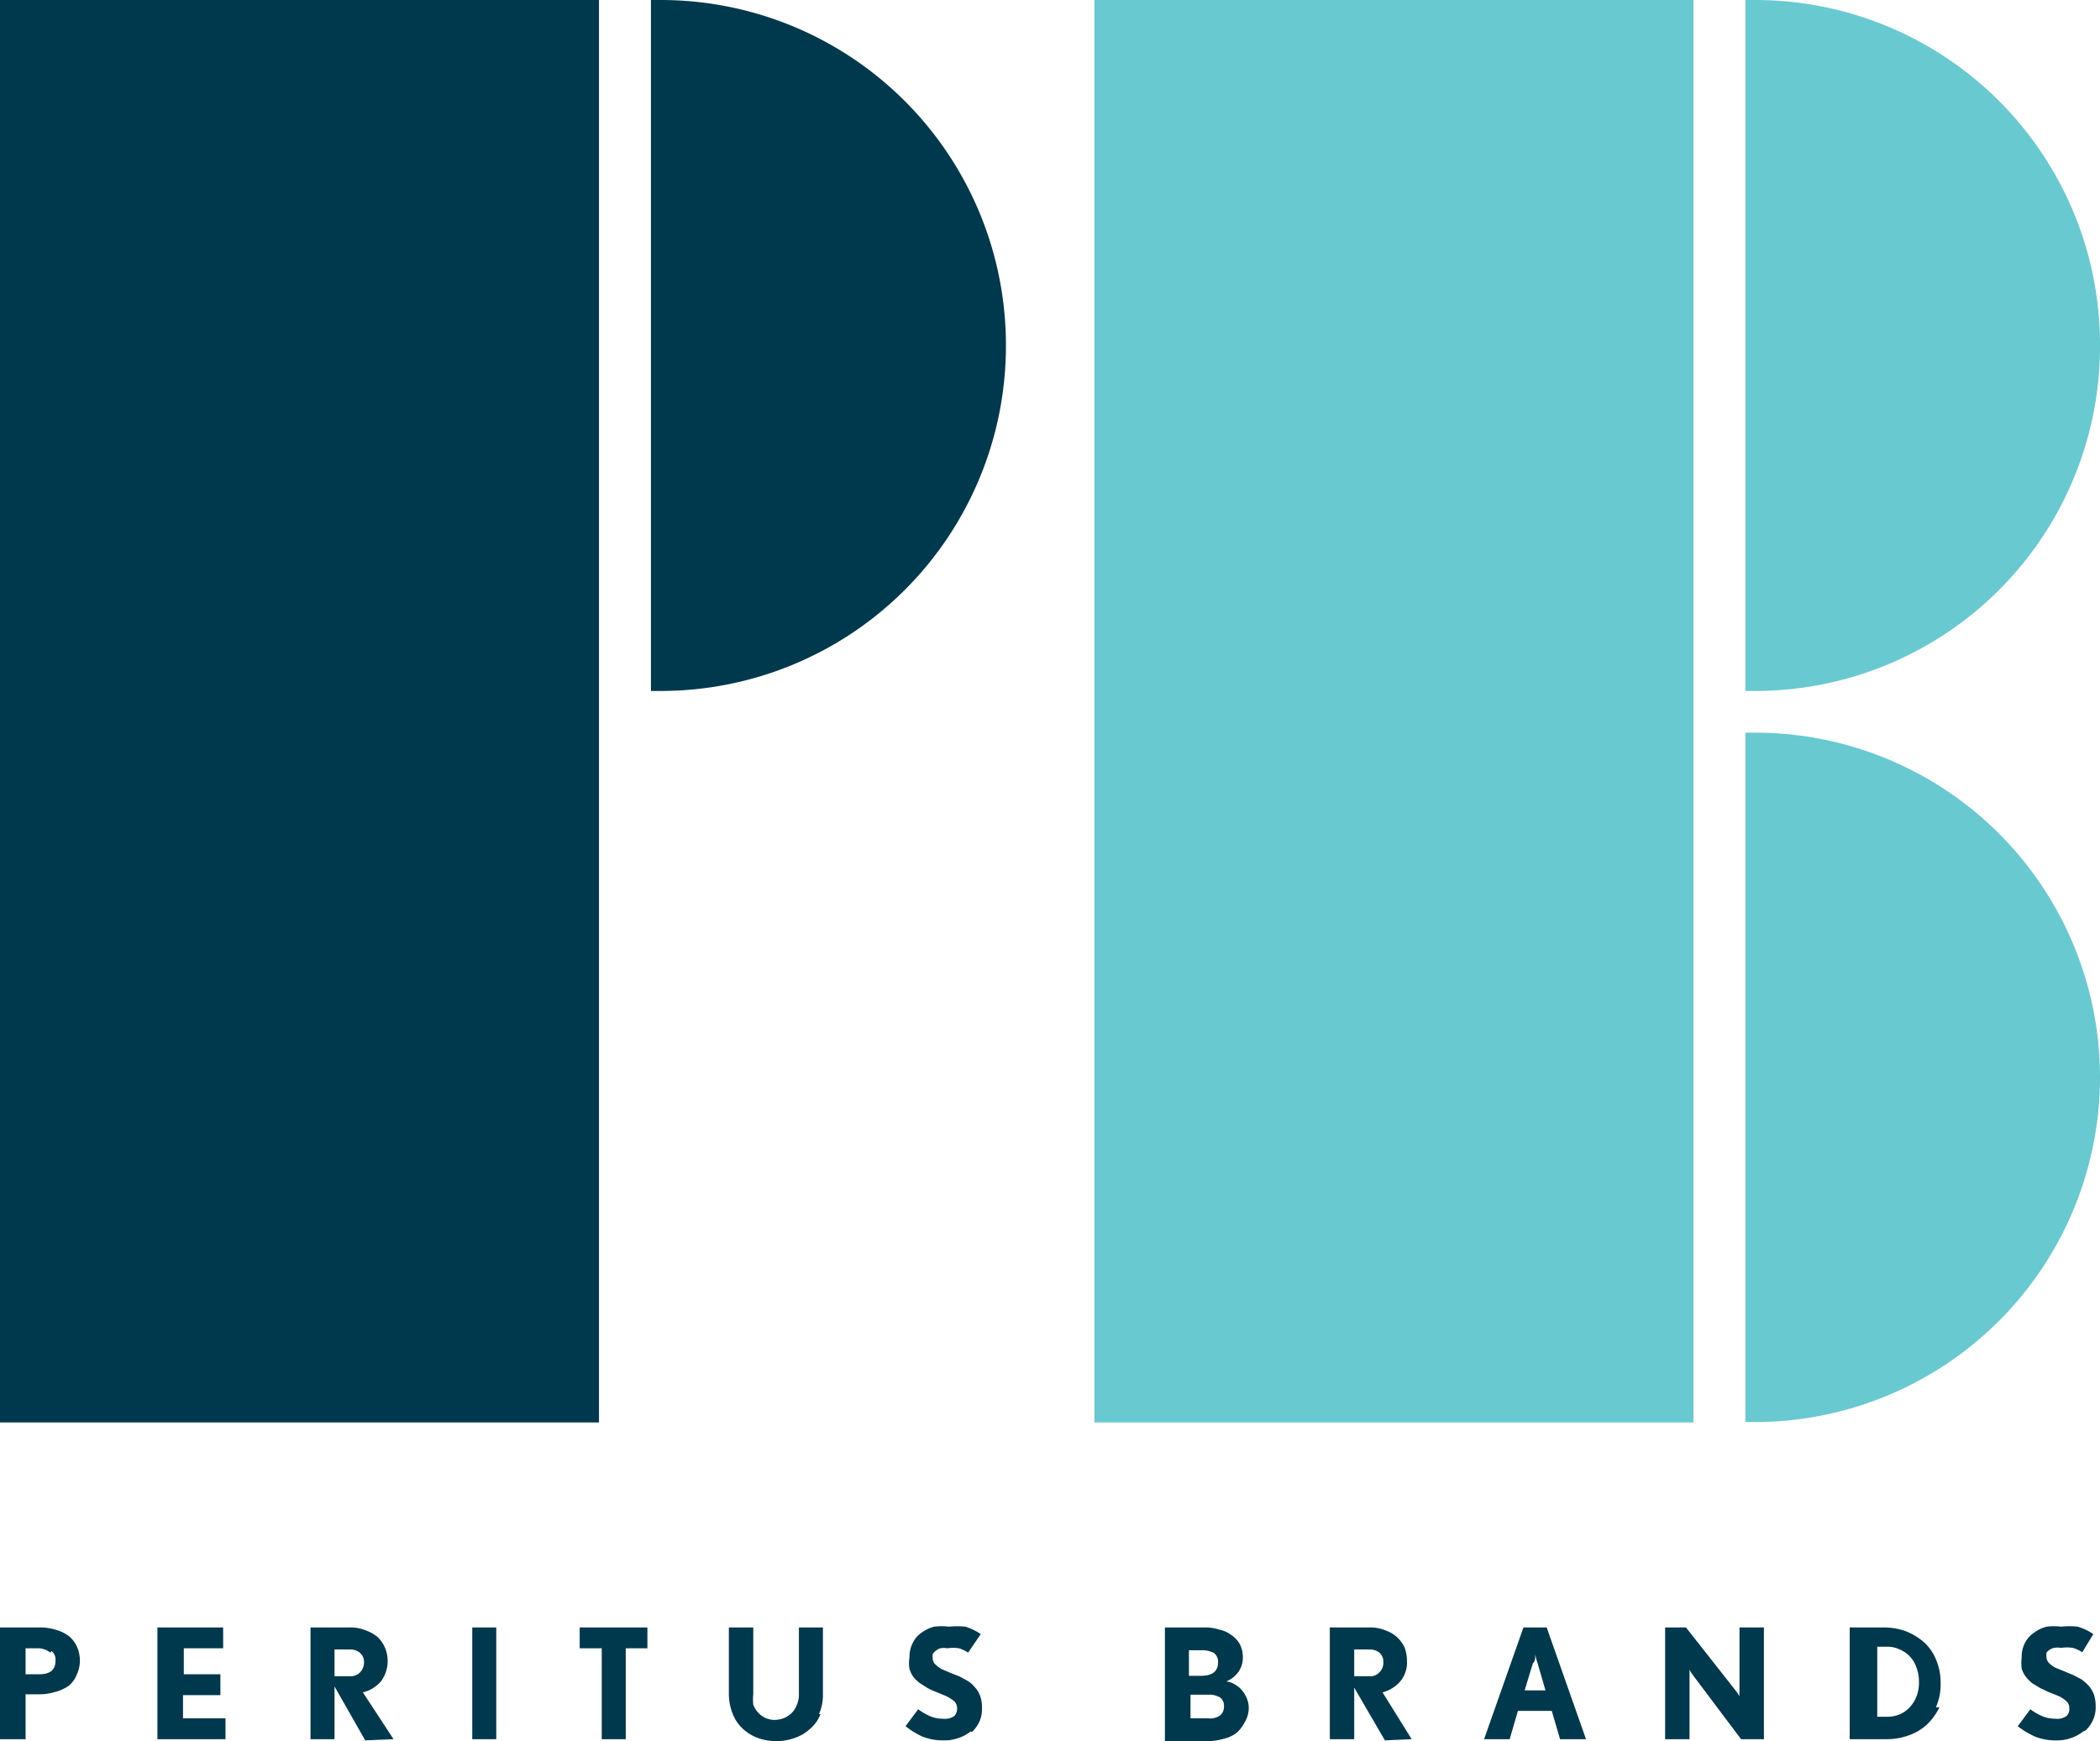
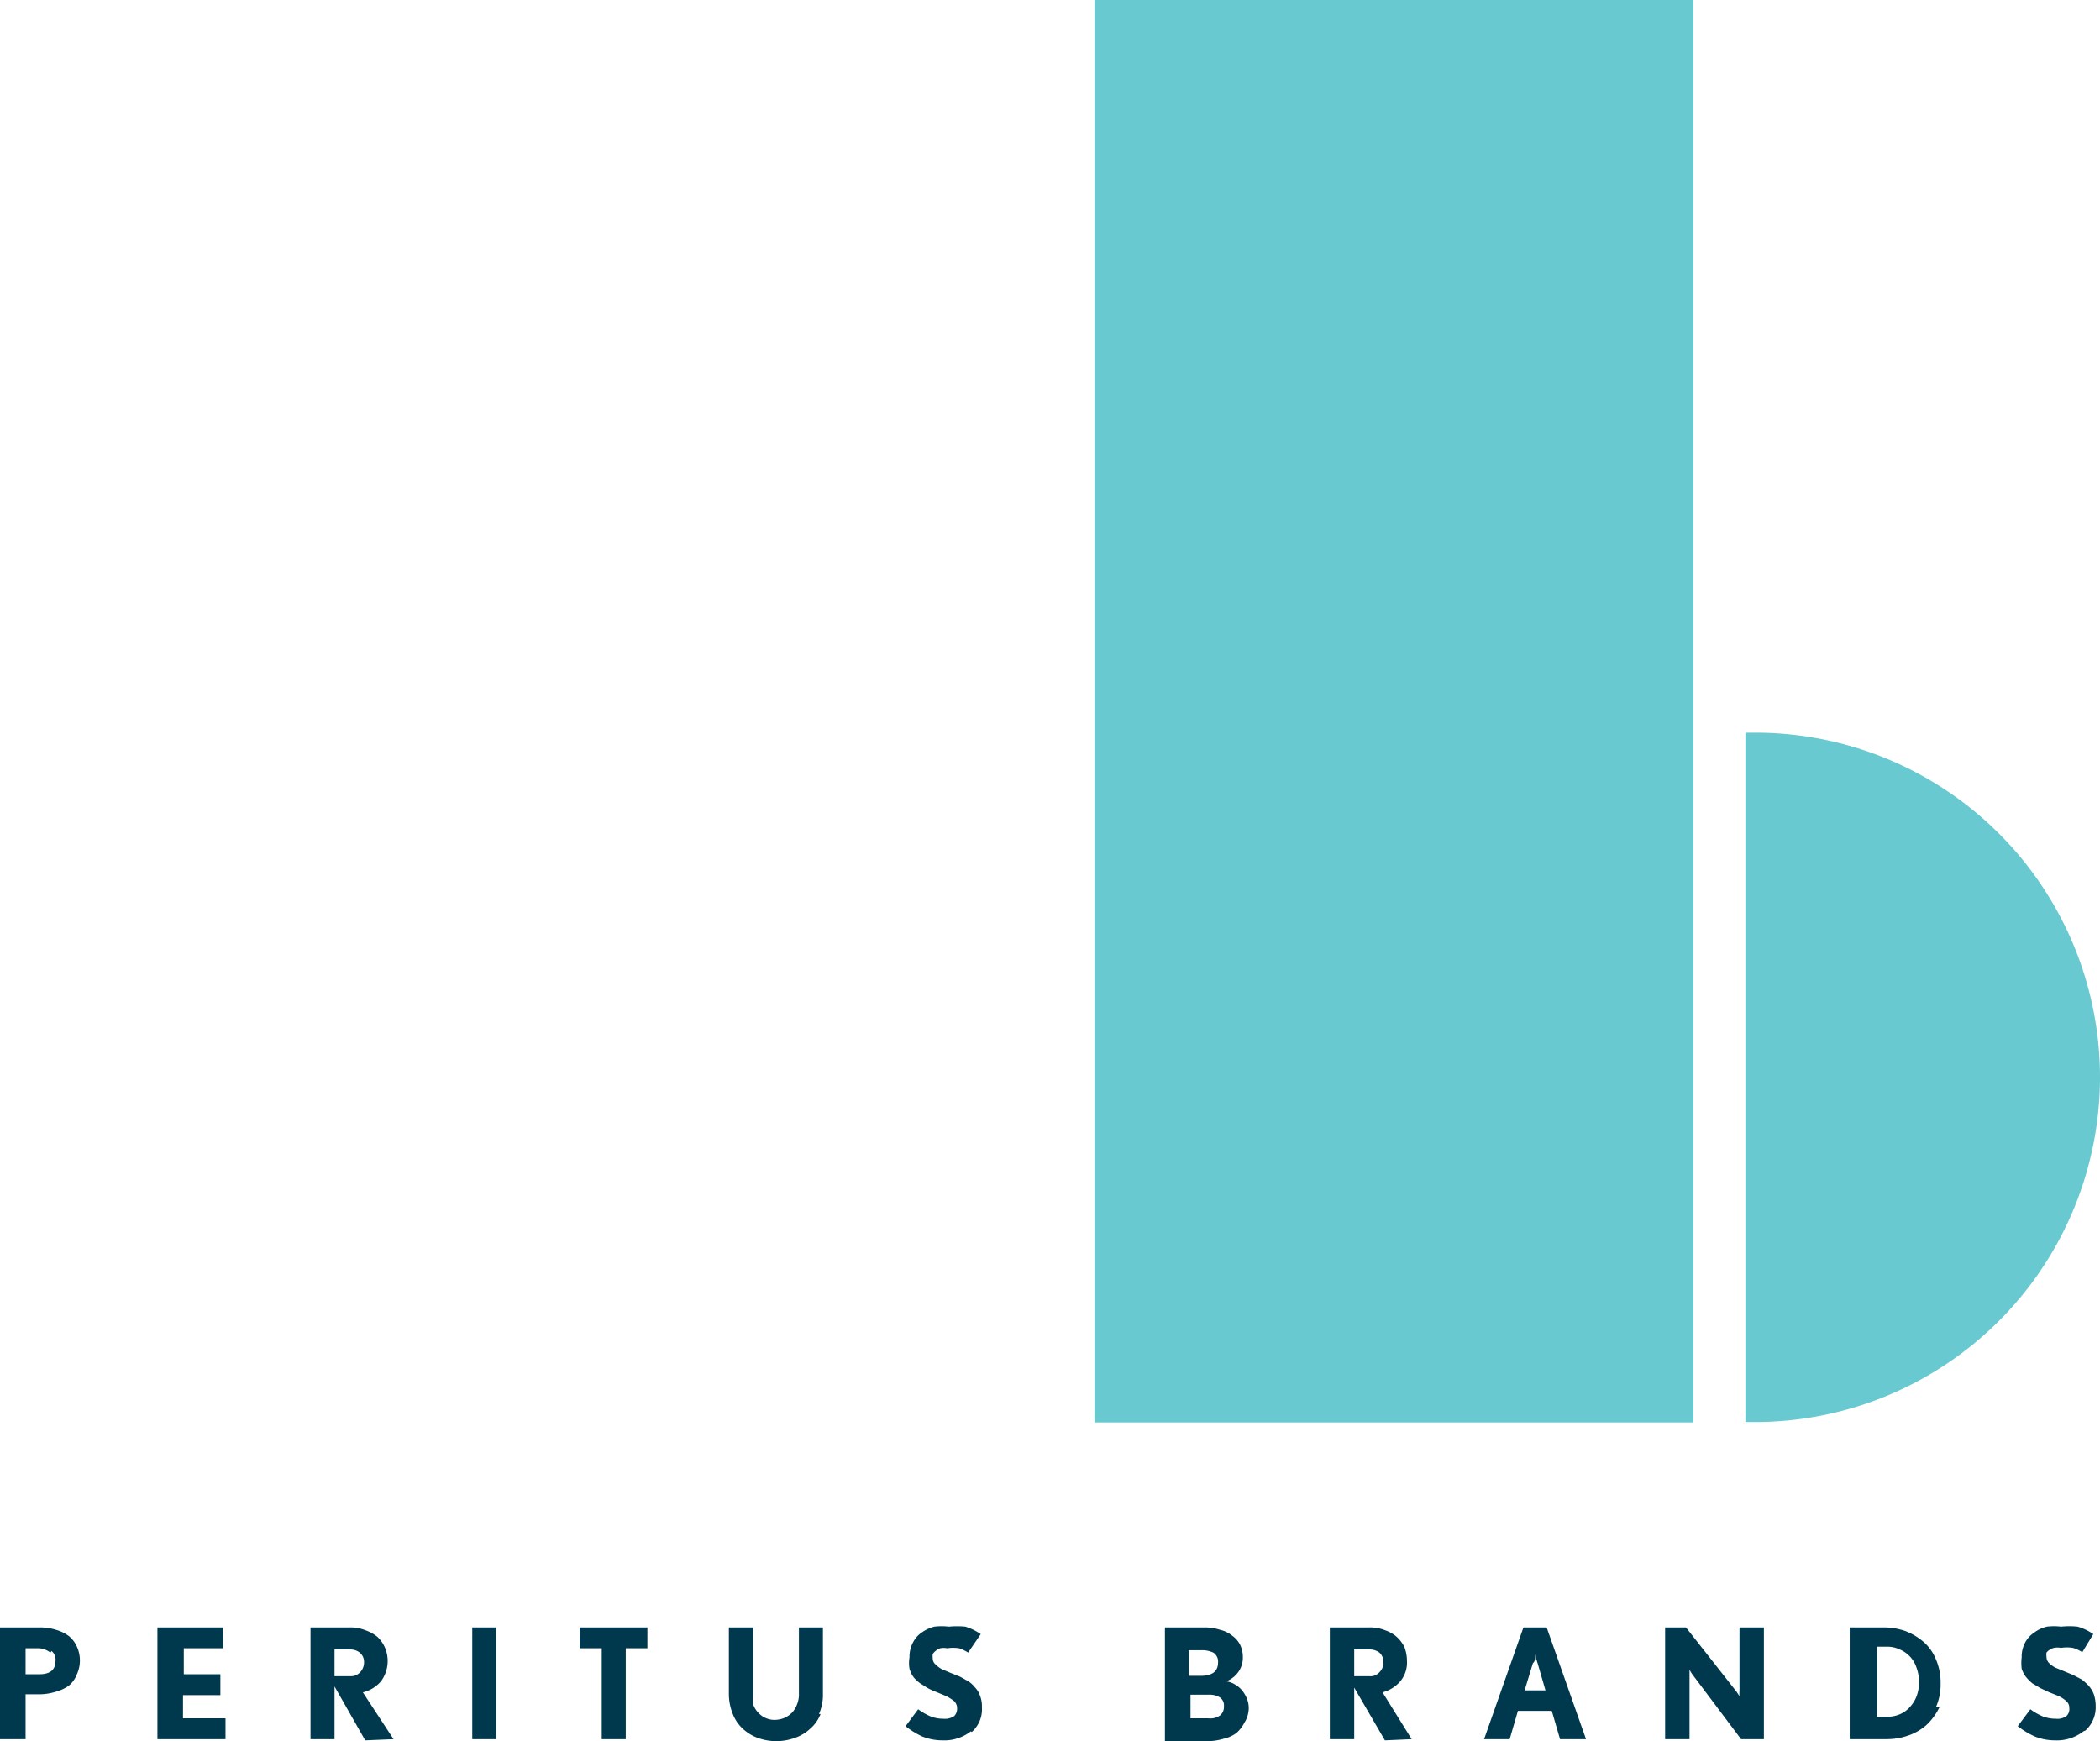
<svg xmlns="http://www.w3.org/2000/svg" viewBox="0 0 53.36 44.25">
  <path d="m52.94 44a1.1 1.1 0 0 1 -.73.23 1.36 1.36 0 0 1 -.51-.1 2.14 2.14 0 0 1 -.43-.26l.32-.43a1.58 1.58 0 0 0 .29.17.87.87 0 0 0 .35.07.39.39 0 0 0 .28-.07.24.24 0 0 0 .07-.2.22.22 0 0 0 -.08-.18.77.77 0 0 0 -.2-.13l-.25-.1-.21-.1-.2-.12a1.21 1.21 0 0 1 -.16-.16.7.7 0 0 1 -.11-.21 1.19 1.19 0 0 1 0-.29.76.76 0 0 1 .09-.38.69.69 0 0 1 .23-.25.86.86 0 0 1 .32-.15 1.47 1.47 0 0 1 .36 0 2 2 0 0 1 .42 0 1.34 1.34 0 0 1 .4.19l-.28.46a.9.9 0 0 0 -.24-.11.94.94 0 0 0 -.3 0 .48.48 0 0 0 -.18 0 .35.35 0 0 0 -.19.12.16.16 0 0 0 0 0 .44.44 0 0 0 0 .1.23.23 0 0 0 .06.16.74.74 0 0 0 .16.12l.22.09.24.1.21.11a1.29 1.29 0 0 1 .18.16.74.74 0 0 1 .13.21.94.94 0 0 1 .05.3.8.8 0 0 1 -.26.63m-4.29-1.59a.76.76 0 0 0 -.16-.28.74.74 0 0 0 -.27-.19.72.72 0 0 0 -.33-.07h-.24v1.78h.24a.81.81 0 0 0 .35-.07.73.73 0 0 0 .26-.2.85.85 0 0 0 .16-.28 1 1 0 0 0 .05-.34 1 1 0 0 0 -.06-.35m.58 1a1.54 1.54 0 0 1 -.33.45 1.37 1.37 0 0 1 -.47.27 1.65 1.65 0 0 1 -.54.09h-.94v-2.84h.85a1.69 1.69 0 0 1 .56.09 1.58 1.58 0 0 1 .47.28 1.17 1.17 0 0 1 .31.44 1.48 1.48 0 0 1 .12.61 1.44 1.44 0 0 1 -.12.61m-4.95.81-1.24-1.65a.63.63 0 0 1 -.07-.12v.15 1.62h-.62v-2.84h.53l1.29 1.64.07.11a.71.71 0 0 1 0-.14v-1.61h.62v2.84zm-5.17-1.93a1.46 1.46 0 0 1 -.06-.23c0 .1 0 .18-.06.23l-.21.69h.53zm.57 1.93-.21-.72h-.86l-.21.72h-.65l1-2.84h.59l1 2.84zm-4.59-2.2a.41.41 0 0 0 -.25-.08h-.39v.68h.39a.3.3 0 0 0 .25-.1.33.33 0 0 0 .1-.26.3.3 0 0 0 -.1-.24m.14 2.23-.78-1.34v1.31h-.62v-2.84h1a1 1 0 0 1 .4.07.87.87 0 0 1 .3.17.86.86 0 0 1 .2.27 1 1 0 0 1 .06.34.74.74 0 0 1 -.17.52.89.89 0 0 1 -.45.28l.74 1.19zm-4.19-1.09a.51.51 0 0 0 -.3-.07h-.45v.6h.45a.43.43 0 0 0 .31-.08.29.29 0 0 0 .09-.23.25.25 0 0 0 -.1-.22m-.17-1.14a.67.67 0 0 0 -.32-.06h-.3v.65h.3c.29 0 .44-.11.44-.34a.27.27 0 0 0 -.12-.25m.79 1.78a.86.86 0 0 1 -.2.26.84.84 0 0 1 -.33.15 1.44 1.44 0 0 1 -.43.06h-1.06v-2.89h1a1.25 1.25 0 0 1 .4.06.75.75 0 0 1 .31.15.63.63 0 0 1 .2.23.71.71 0 0 1 .07.32.62.62 0 0 1 -.12.38.68.68 0 0 1 -.3.23.58.58 0 0 1 .22.08.65.65 0 0 1 .18.15.82.82 0 0 1 .12.2.64.64 0 0 1 .05.23.71.71 0 0 1 -.08.34m-6.98.27a1.09 1.09 0 0 1 -.72.23 1.38 1.38 0 0 1 -.52-.1 2.08 2.08 0 0 1 -.42-.26l.32-.43a1.58 1.58 0 0 0 .29.17.83.83 0 0 0 .34.07.42.42 0 0 0 .29-.07.28.28 0 0 0 .07-.2.25.25 0 0 0 -.08-.18 1.07 1.07 0 0 0 -.21-.13l-.24-.1a1.56 1.56 0 0 1 -.22-.1l-.19-.12a.87.87 0 0 1 -.17-.16.68.68 0 0 1 -.1-.21.85.85 0 0 1 0-.29.76.76 0 0 1 .09-.38.67.67 0 0 1 .22-.25.94.94 0 0 1 .32-.15 1.55 1.55 0 0 1 .37 0 2.18 2.18 0 0 1 .42 0 1.41 1.41 0 0 1 .39.19l-.32.47a1 1 0 0 0 -.23-.11 1 1 0 0 0 -.3 0 .48.48 0 0 0 -.18 0 .35.35 0 0 0 -.12.07.27.27 0 0 0 -.07.08.44.44 0 0 0 0 .1.2.2 0 0 0 .07.16.74.74 0 0 0 .16.12l.21.09.25.1.2.11a.69.69 0 0 1 .18.16.57.57 0 0 1 .13.21.73.73 0 0 1 .05.3.77.77 0 0 1 -.26.63m-3.84-.46a.94.94 0 0 1 -.27.38 1.09 1.09 0 0 1 -.39.23 1.39 1.39 0 0 1 -.93 0 1.14 1.14 0 0 1 -.38-.23 1 1 0 0 1 -.26-.38 1.36 1.36 0 0 1 -.1-.51v-1.69h.62v1.69a1.26 1.26 0 0 0 0 .27.57.57 0 0 0 .13.21.56.56 0 0 0 .41.18.7.7 0 0 0 .25-.05.64.64 0 0 0 .19-.13.57.57 0 0 0 .13-.21.65.65 0 0 0 .05-.27v-1.69h.61v1.69a1.19 1.19 0 0 1 -.1.51m-4.91-1.67v2.31h-.61v-2.31h-.56v-.53h1.72v.53zm-3.9-.53h.61v2.84h-.61zm-2.86.64a.38.38 0 0 0 -.24-.08h-.4v.68h.4a.32.32 0 0 0 .25-.1.36.36 0 0 0 .1-.26.3.3 0 0 0 -.11-.24m.14 2.23-.78-1.37v1.34h-.61v-2.84h1a1 1 0 0 1 .39.07 1 1 0 0 1 .31.17.83.83 0 0 1 .19.27.87.87 0 0 1 -.1.86.87.87 0 0 1 -.46.28l.78 1.19zm-5.28-.03v-2.84h1.67v.53h-1v.66h.93v.53h-.95v.59h1.08v.53zm-2.72-2.2a.53.53 0 0 0 -.28-.11h-.35v.66h.35c.27 0 .41-.11.41-.34a.28.28 0 0 0 -.1-.25m.64.6a.69.69 0 0 1 -.2.28 1.09 1.09 0 0 1 -.35.16 1.44 1.44 0 0 1 -.43.06h-.32v1.14h-.65v-2.84h1a1.33 1.33 0 0 1 .42.06 1 1 0 0 1 .33.16.73.73 0 0 1 .2.26.85.85 0 0 1 0 .72" fill="#00394d" />
  <g fill="#68c9d0">
-     <path d="m53.36 8.81a8.76 8.76 0 0 0 -8.76-8.81h-.25v17.56h.25a8.76 8.76 0 0 0 8.76-8.76" />
    <path d="m53.36 27.38a8.76 8.76 0 0 0 -8.76-8.76h-.25v17.52h.25a8.77 8.77 0 0 0 8.76-8.77" />
    <path d="m27.81 0h15.22v36.15h-15.22z" />
  </g>
-   <path d="m25.56 8.81a8.77 8.77 0 0 0 -8.77-8.81h-.25v17.56h.25a8.77 8.77 0 0 0 8.77-8.76" fill="#00394d" />
-   <path d="m0 0h15.22v36.15h-15.22z" fill="#00394d" />
</svg>